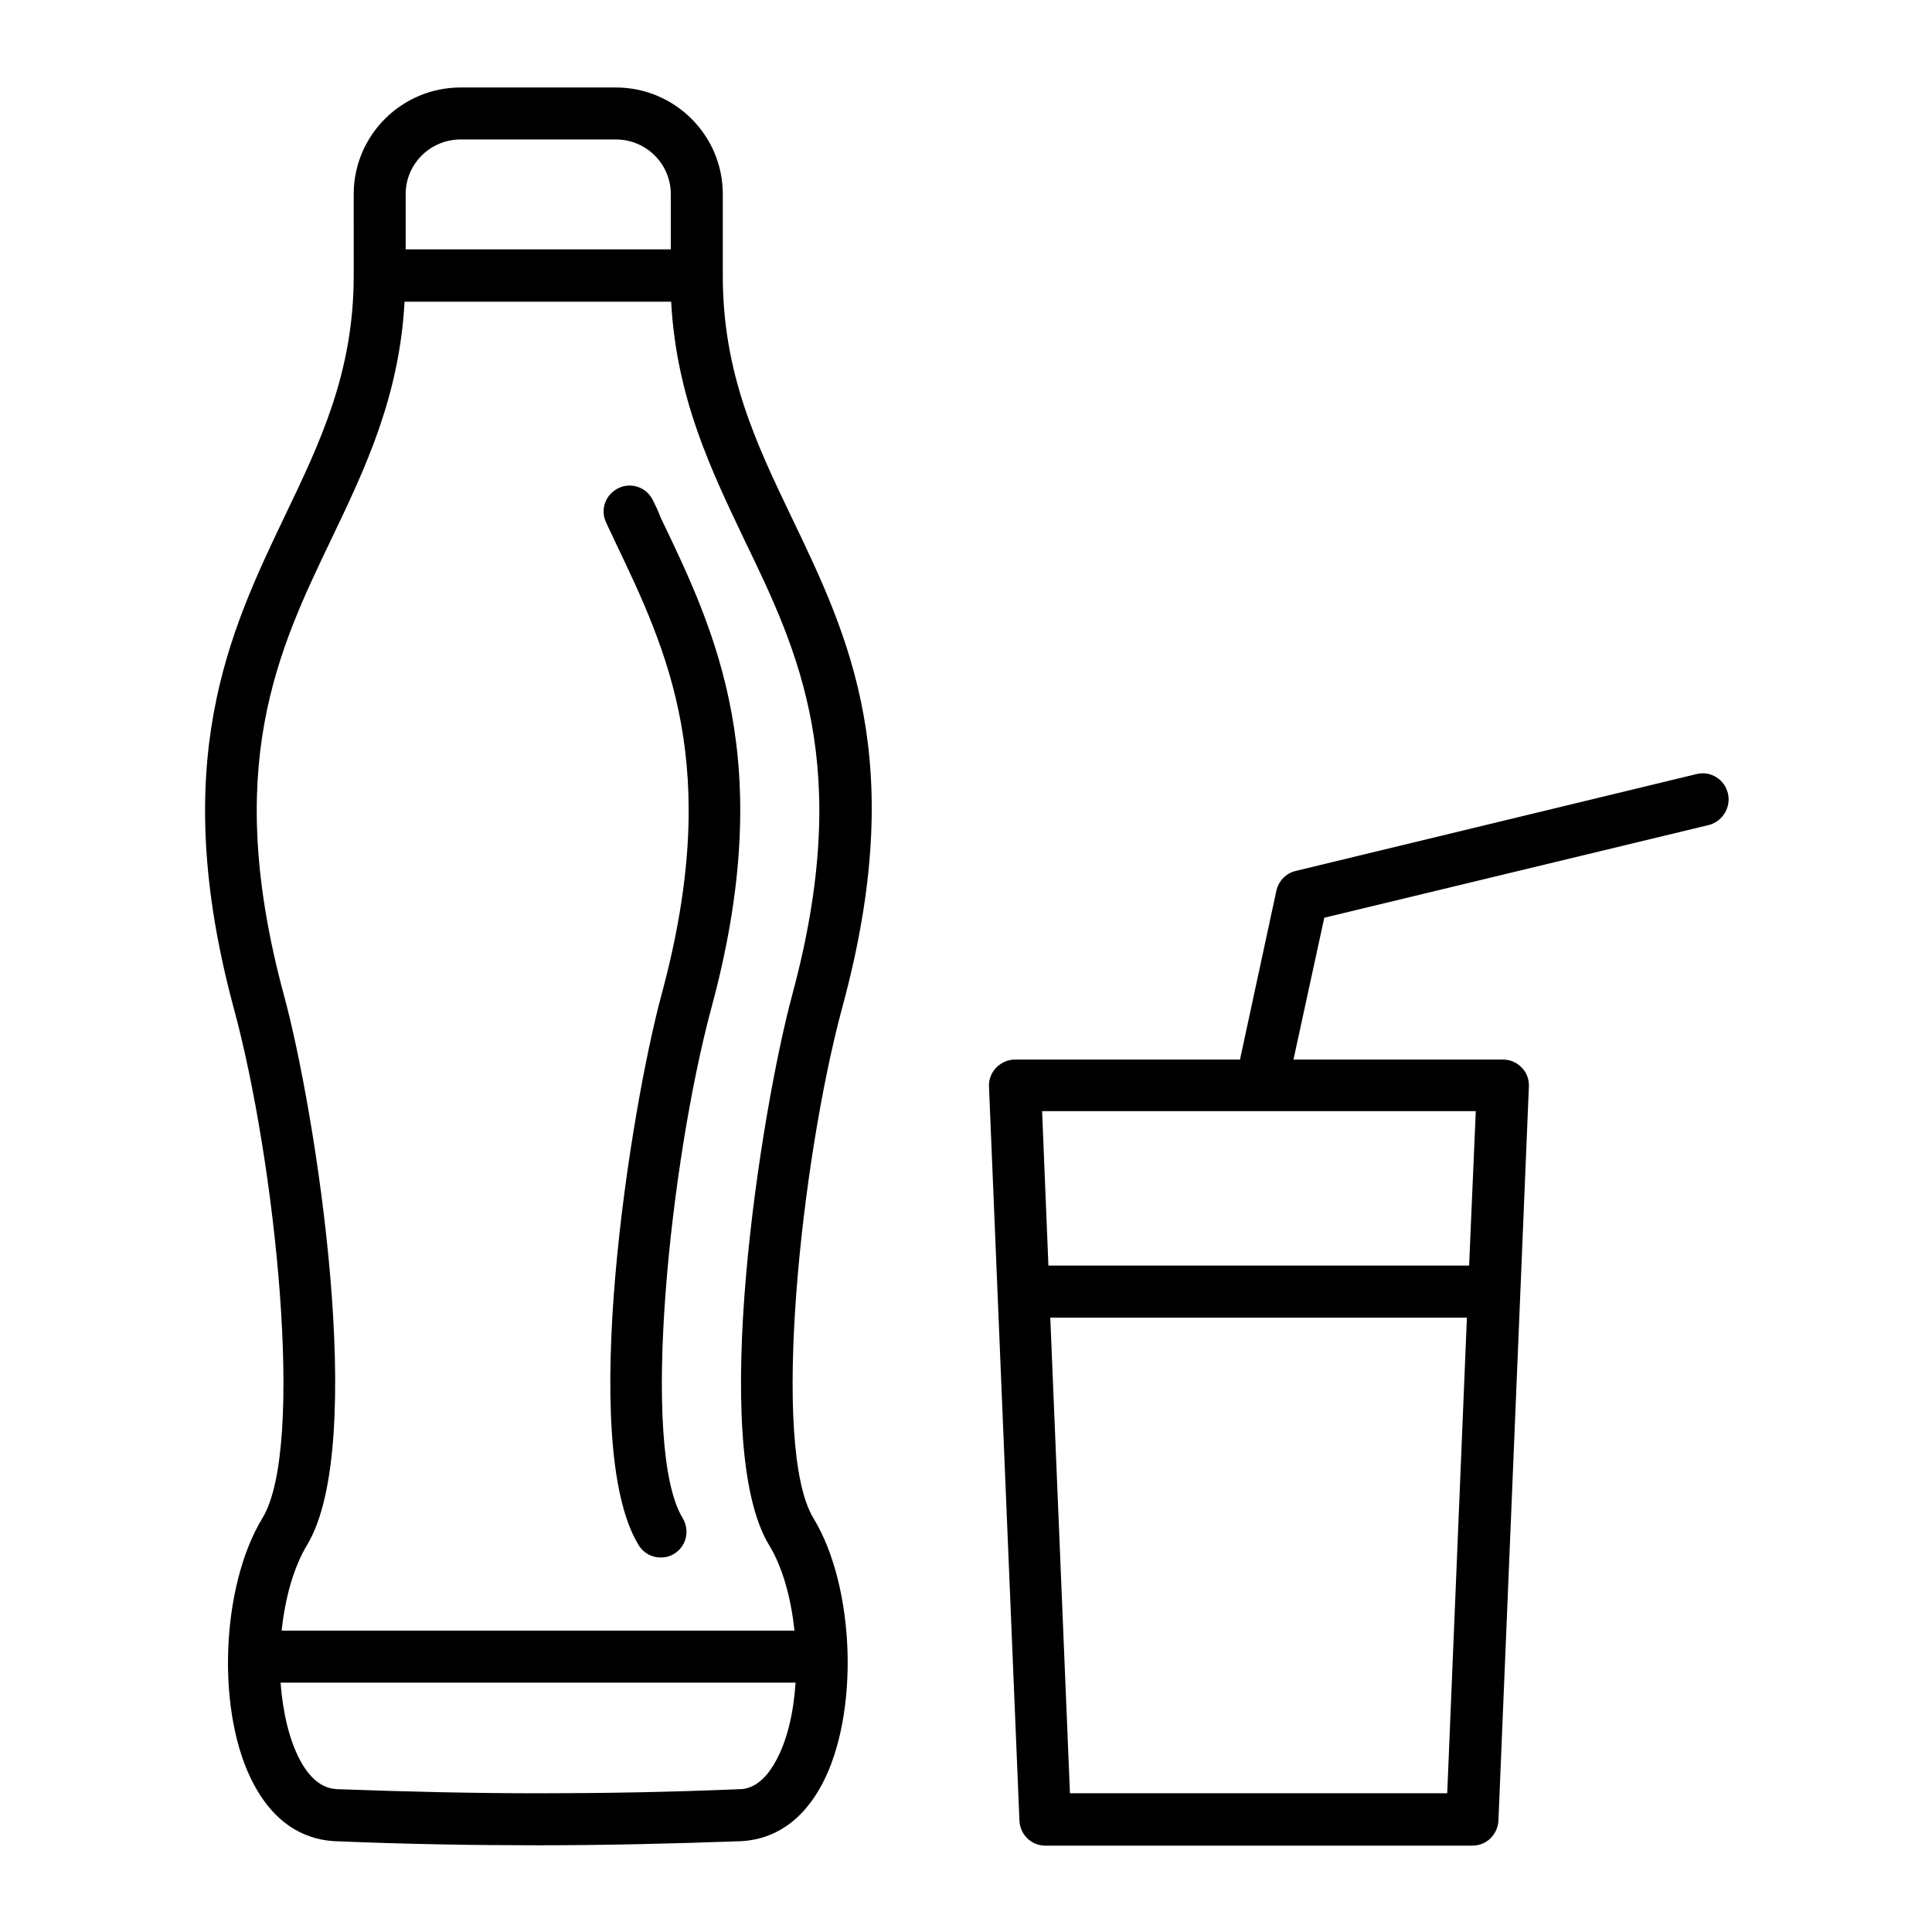
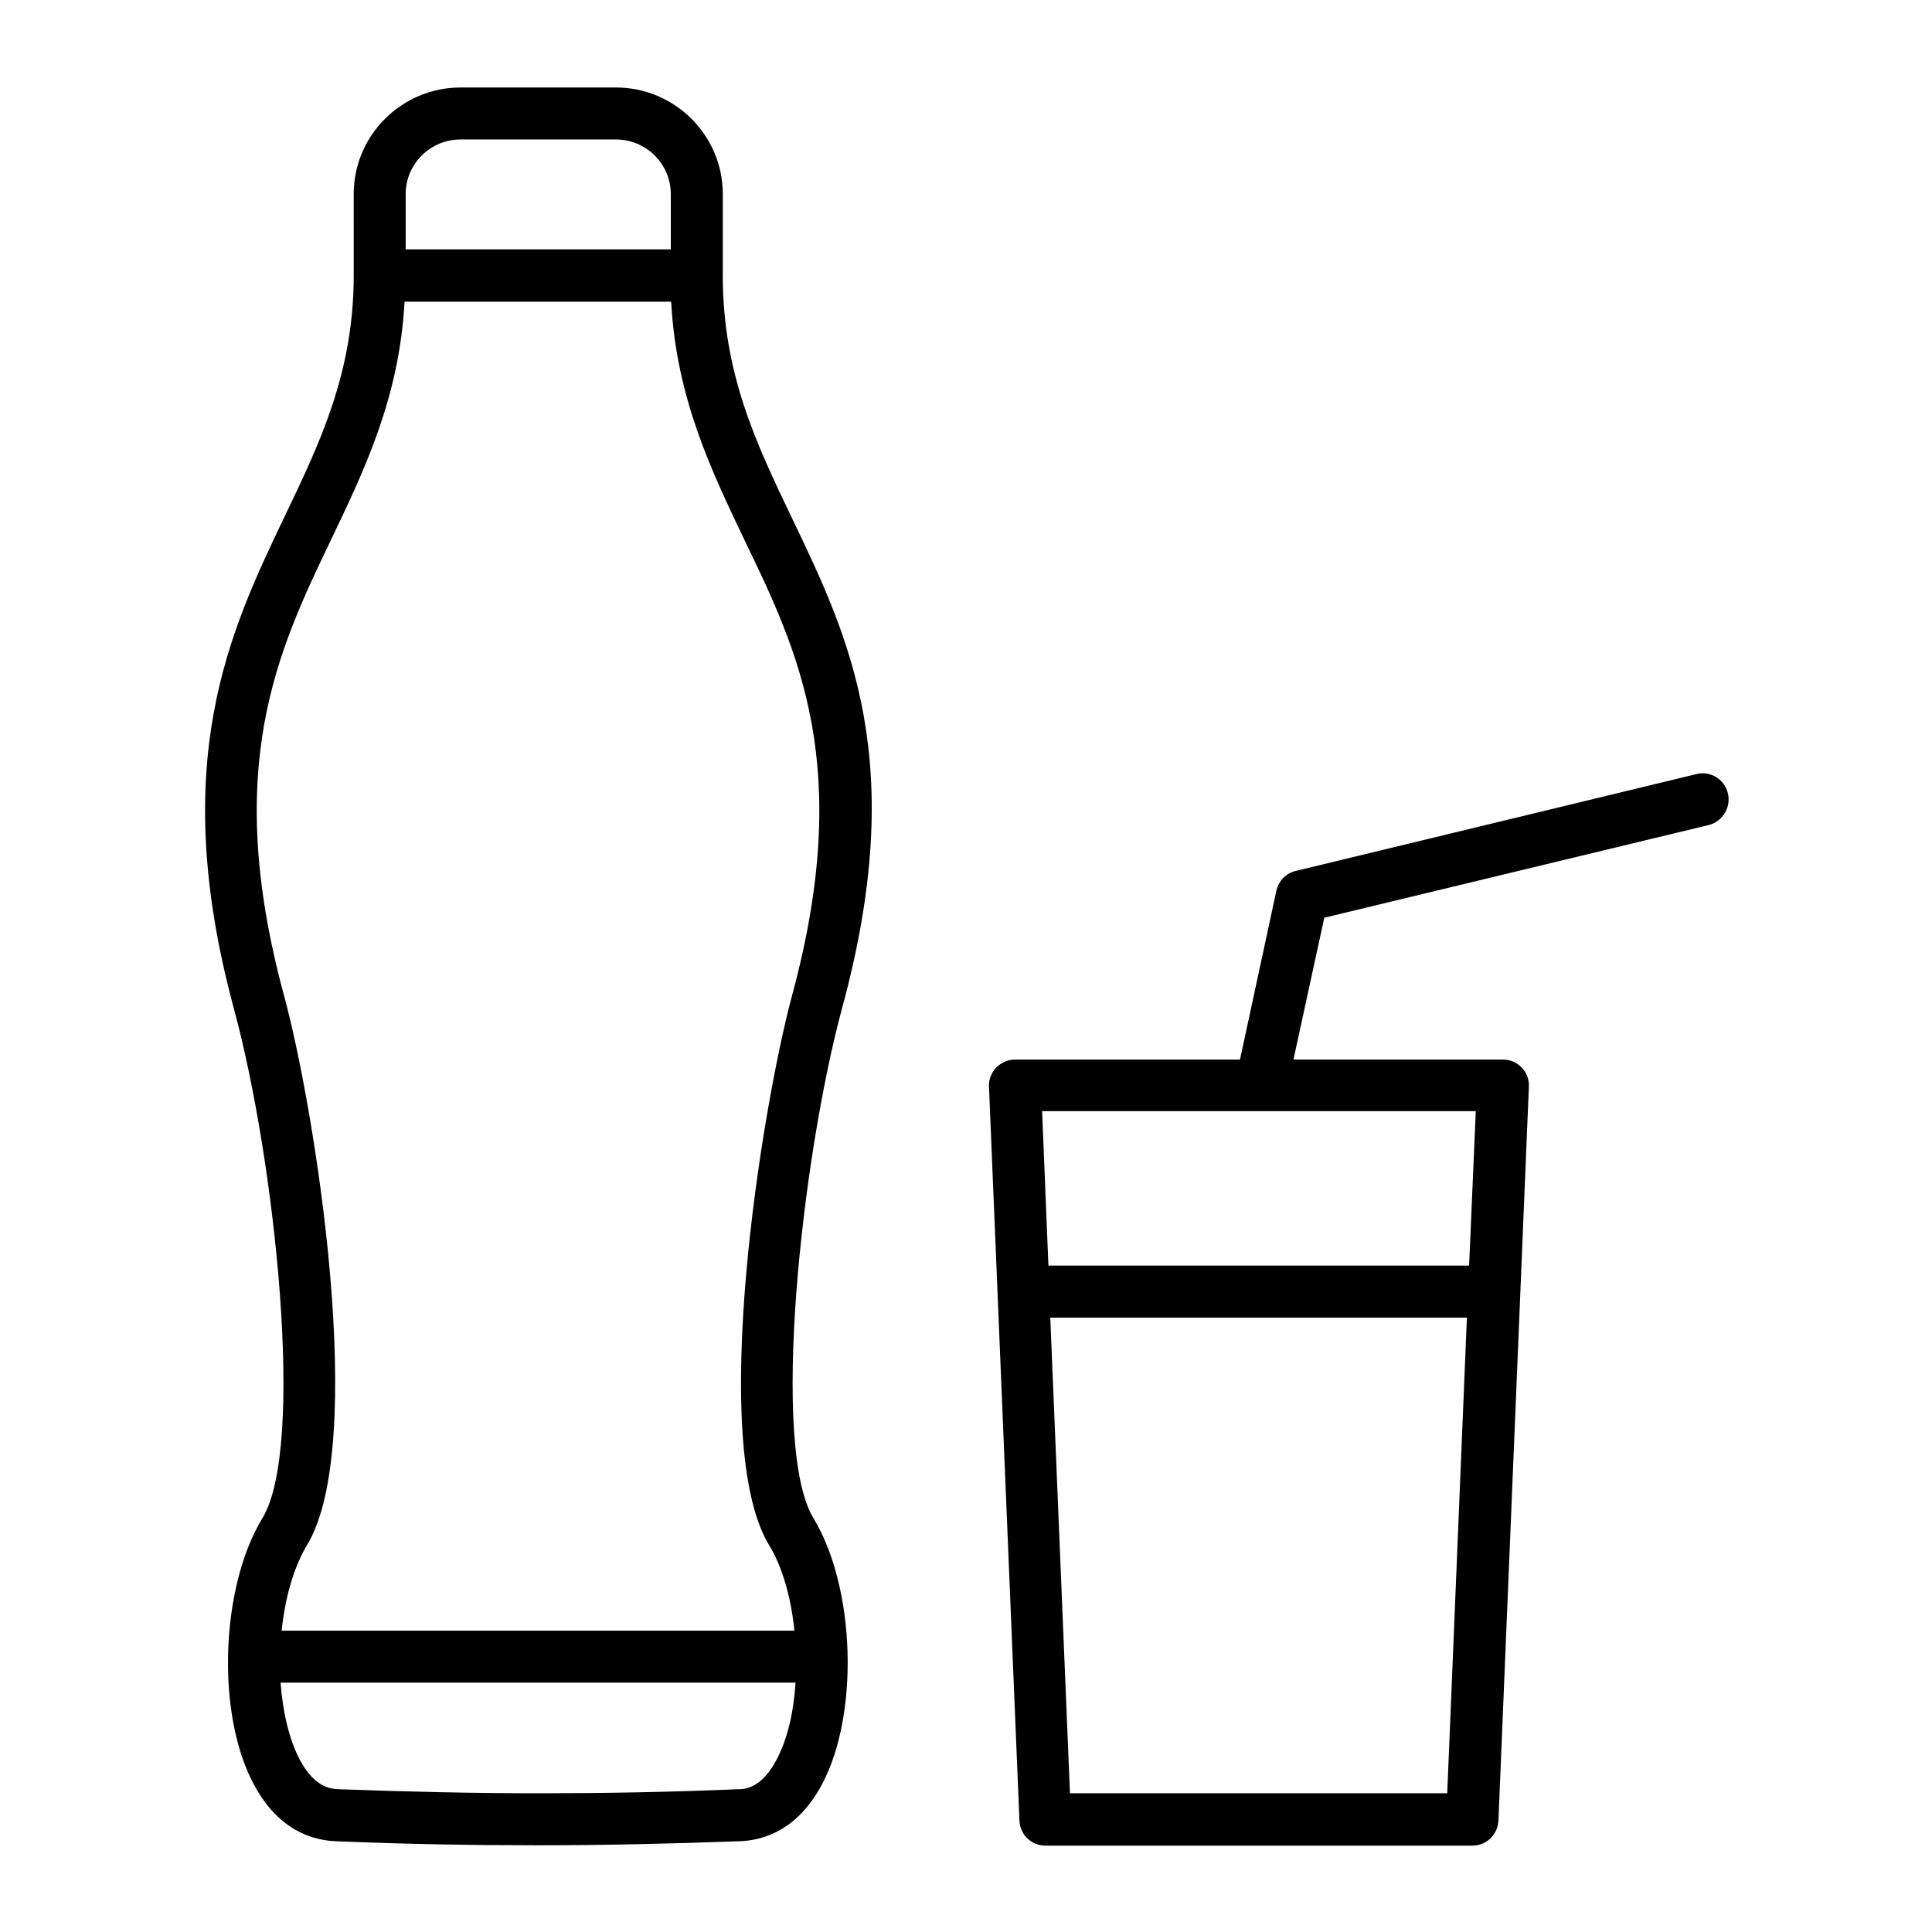
<svg xmlns="http://www.w3.org/2000/svg" fill="#000000" width="800px" height="800px" version="1.1" viewBox="144 144 512 512">
  <g>
    <path d="m353.85 281.23c-9.445-19.68-18.301-38.277-18.301-64.156v-21.648c0-15.547-12.695-28.242-28.34-28.242h-41.133c-15.645 0-28.34 12.695-28.34 28.242l0.004 21.547c0 25.684-8.855 44.184-18.301 63.863-14.562 30.504-31.094 65.043-13.48 130.38 10.922 40.148 19.09 116.31 7.578 135.11-11.121 18.301-12.301 51.957-2.262 70.555 6.394 12.004 15.254 14.762 21.551 15.055 18.992 0.789 36.605 1.082 53.727 1.082 17.121 0 34.734-0.395 53.727-1.082 6.297-0.297 15.152-3.051 21.551-15.055 9.938-18.598 8.855-52.25-2.262-70.555-11.414-18.793-3.246-94.859 7.578-135.11 17.797-65.238 1.957-98.203-13.297-129.98zm-102.34-85.805c0-7.969 6.496-14.465 14.562-14.465h41.133c8.07 0 14.562 6.496 14.562 14.465v14.66h-70.258v-14.66zm88.363 422.73c-18.793 0.789-36.211 1.082-53.137 1.082-17.023 0-34.441-0.395-53.234-1.082-1.477-0.098-6.004-0.195-10.035-7.773-2.856-5.41-4.527-12.695-5.117-20.469h136.48c-0.492 7.773-2.164 15.152-5.117 20.566-3.934 7.481-8.461 7.676-9.84 7.676zm14.07-210.48c-8.266 30.699-22.336 119.16-6.102 145.83 3.543 5.805 5.805 13.973 6.691 22.633l-135.89 0.004c0.887-8.562 3.148-16.727 6.691-22.633 16.234-26.668 2.262-115.13-6.102-145.83-16.336-60.418-1.672-91.117 12.594-120.84 8.855-18.5 18.008-37.59 19.387-62.879h70.652c1.379 25.586 10.629 44.672 19.484 63.27 14.266 29.52 28.926 60.027 12.59 120.44z" />
-     <path d="m317.05 276.61c-1.672-3.445-5.707-4.922-9.152-3.246-3.445 1.672-4.922 5.707-3.246 9.152 0.688 1.574 1.477 3.051 2.164 4.625 14.168 29.617 28.832 60.121 12.496 120.44-8.266 30.699-22.336 119.16-6.102 145.83 1.277 2.164 3.543 3.344 5.902 3.344 1.18 0 2.461-0.297 3.543-0.984 3.246-1.969 4.231-6.199 2.262-9.445-11.414-18.793-3.246-94.859 7.578-135.11 17.711-65.238 1.18-99.68-13.383-129.99-0.586-1.57-1.273-3.047-2.062-4.621z" />
    <path d="m601.91 354.24c-0.887-3.738-4.625-6.004-8.266-5.117l-106.27 25.684c-2.559 0.59-4.527 2.656-5.117 5.215l-9.645 44.773h-59.629c-1.871 0-3.641 0.789-5.019 2.164-1.277 1.379-1.969 3.148-1.871 5.019l8.07 194.54c0.195 3.738 3.148 6.594 6.887 6.594h113.16c3.738 0 6.691-2.953 6.887-6.594l8.07-194.54c0.098-1.871-0.59-3.738-1.871-5.019-1.277-1.379-3.051-2.164-5.019-2.164h-55.496l8.168-37.59 102.04-24.602c3.547-0.984 5.809-4.723 4.922-8.363zm-174.36 264.99-5.215-126.05h110.41l-5.215 126.05zm105.78-139.83h-111.49l-1.672-40.934h114.93z" />
  </g>
</svg>